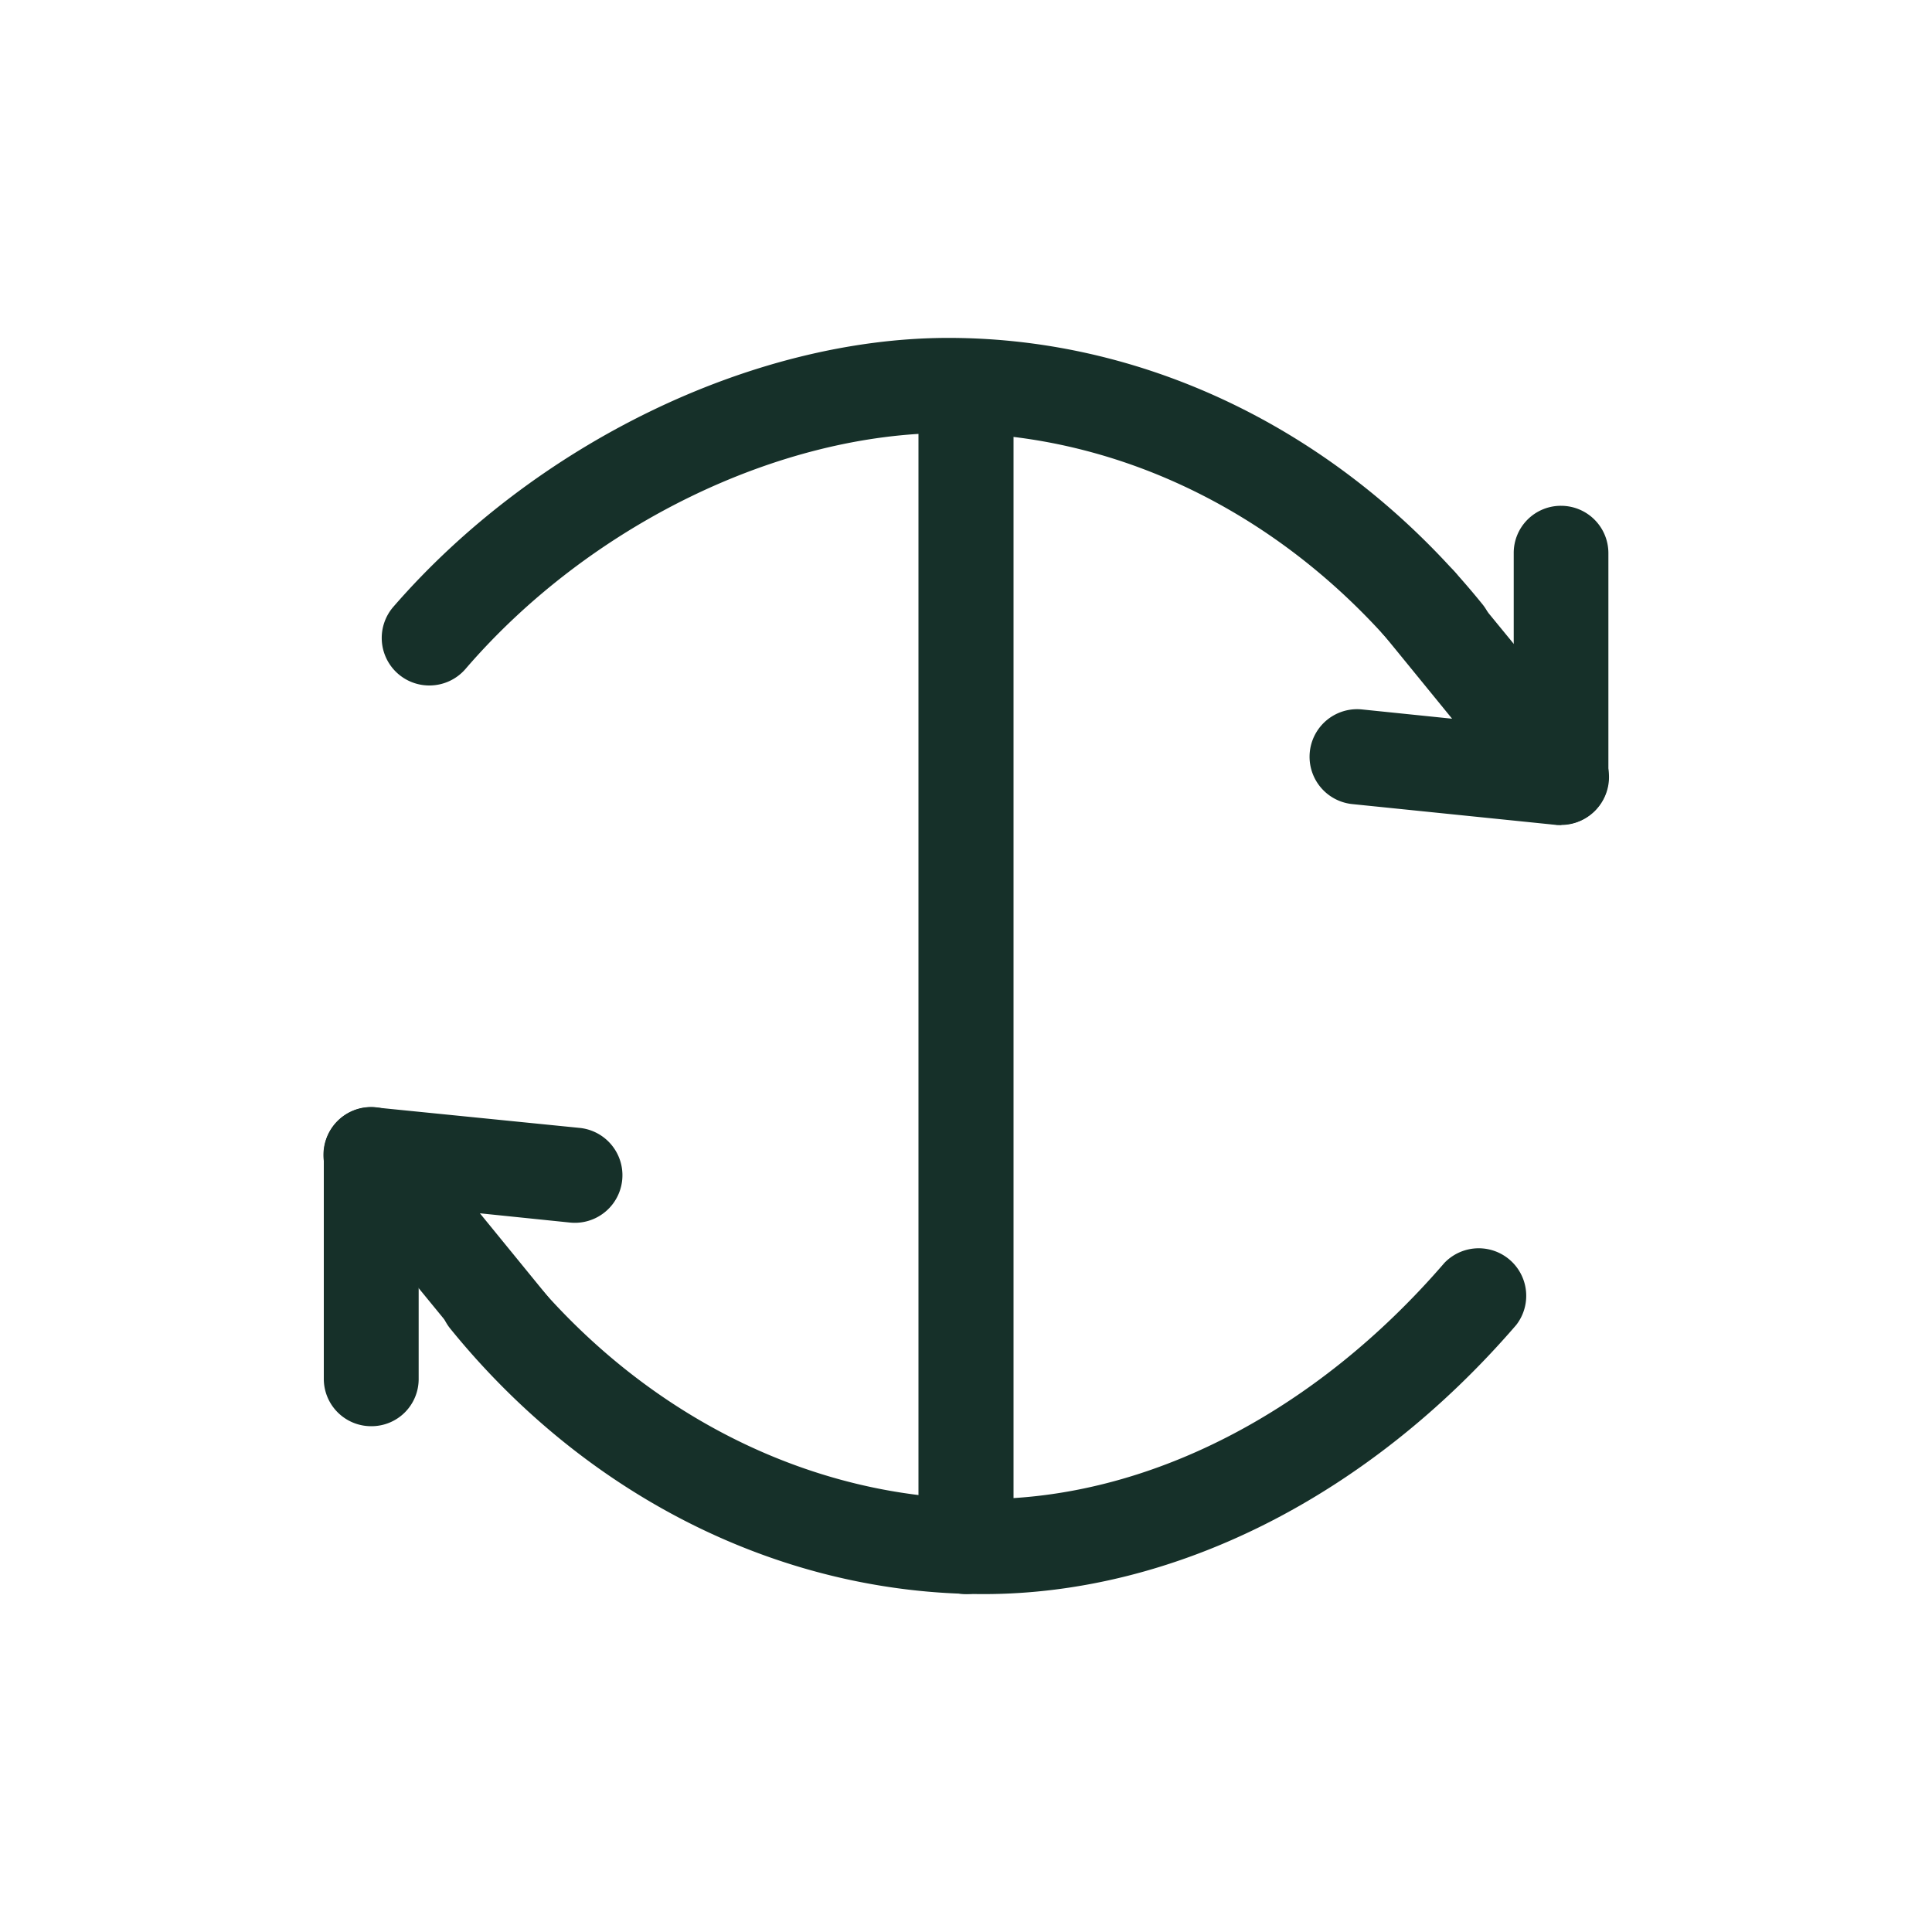
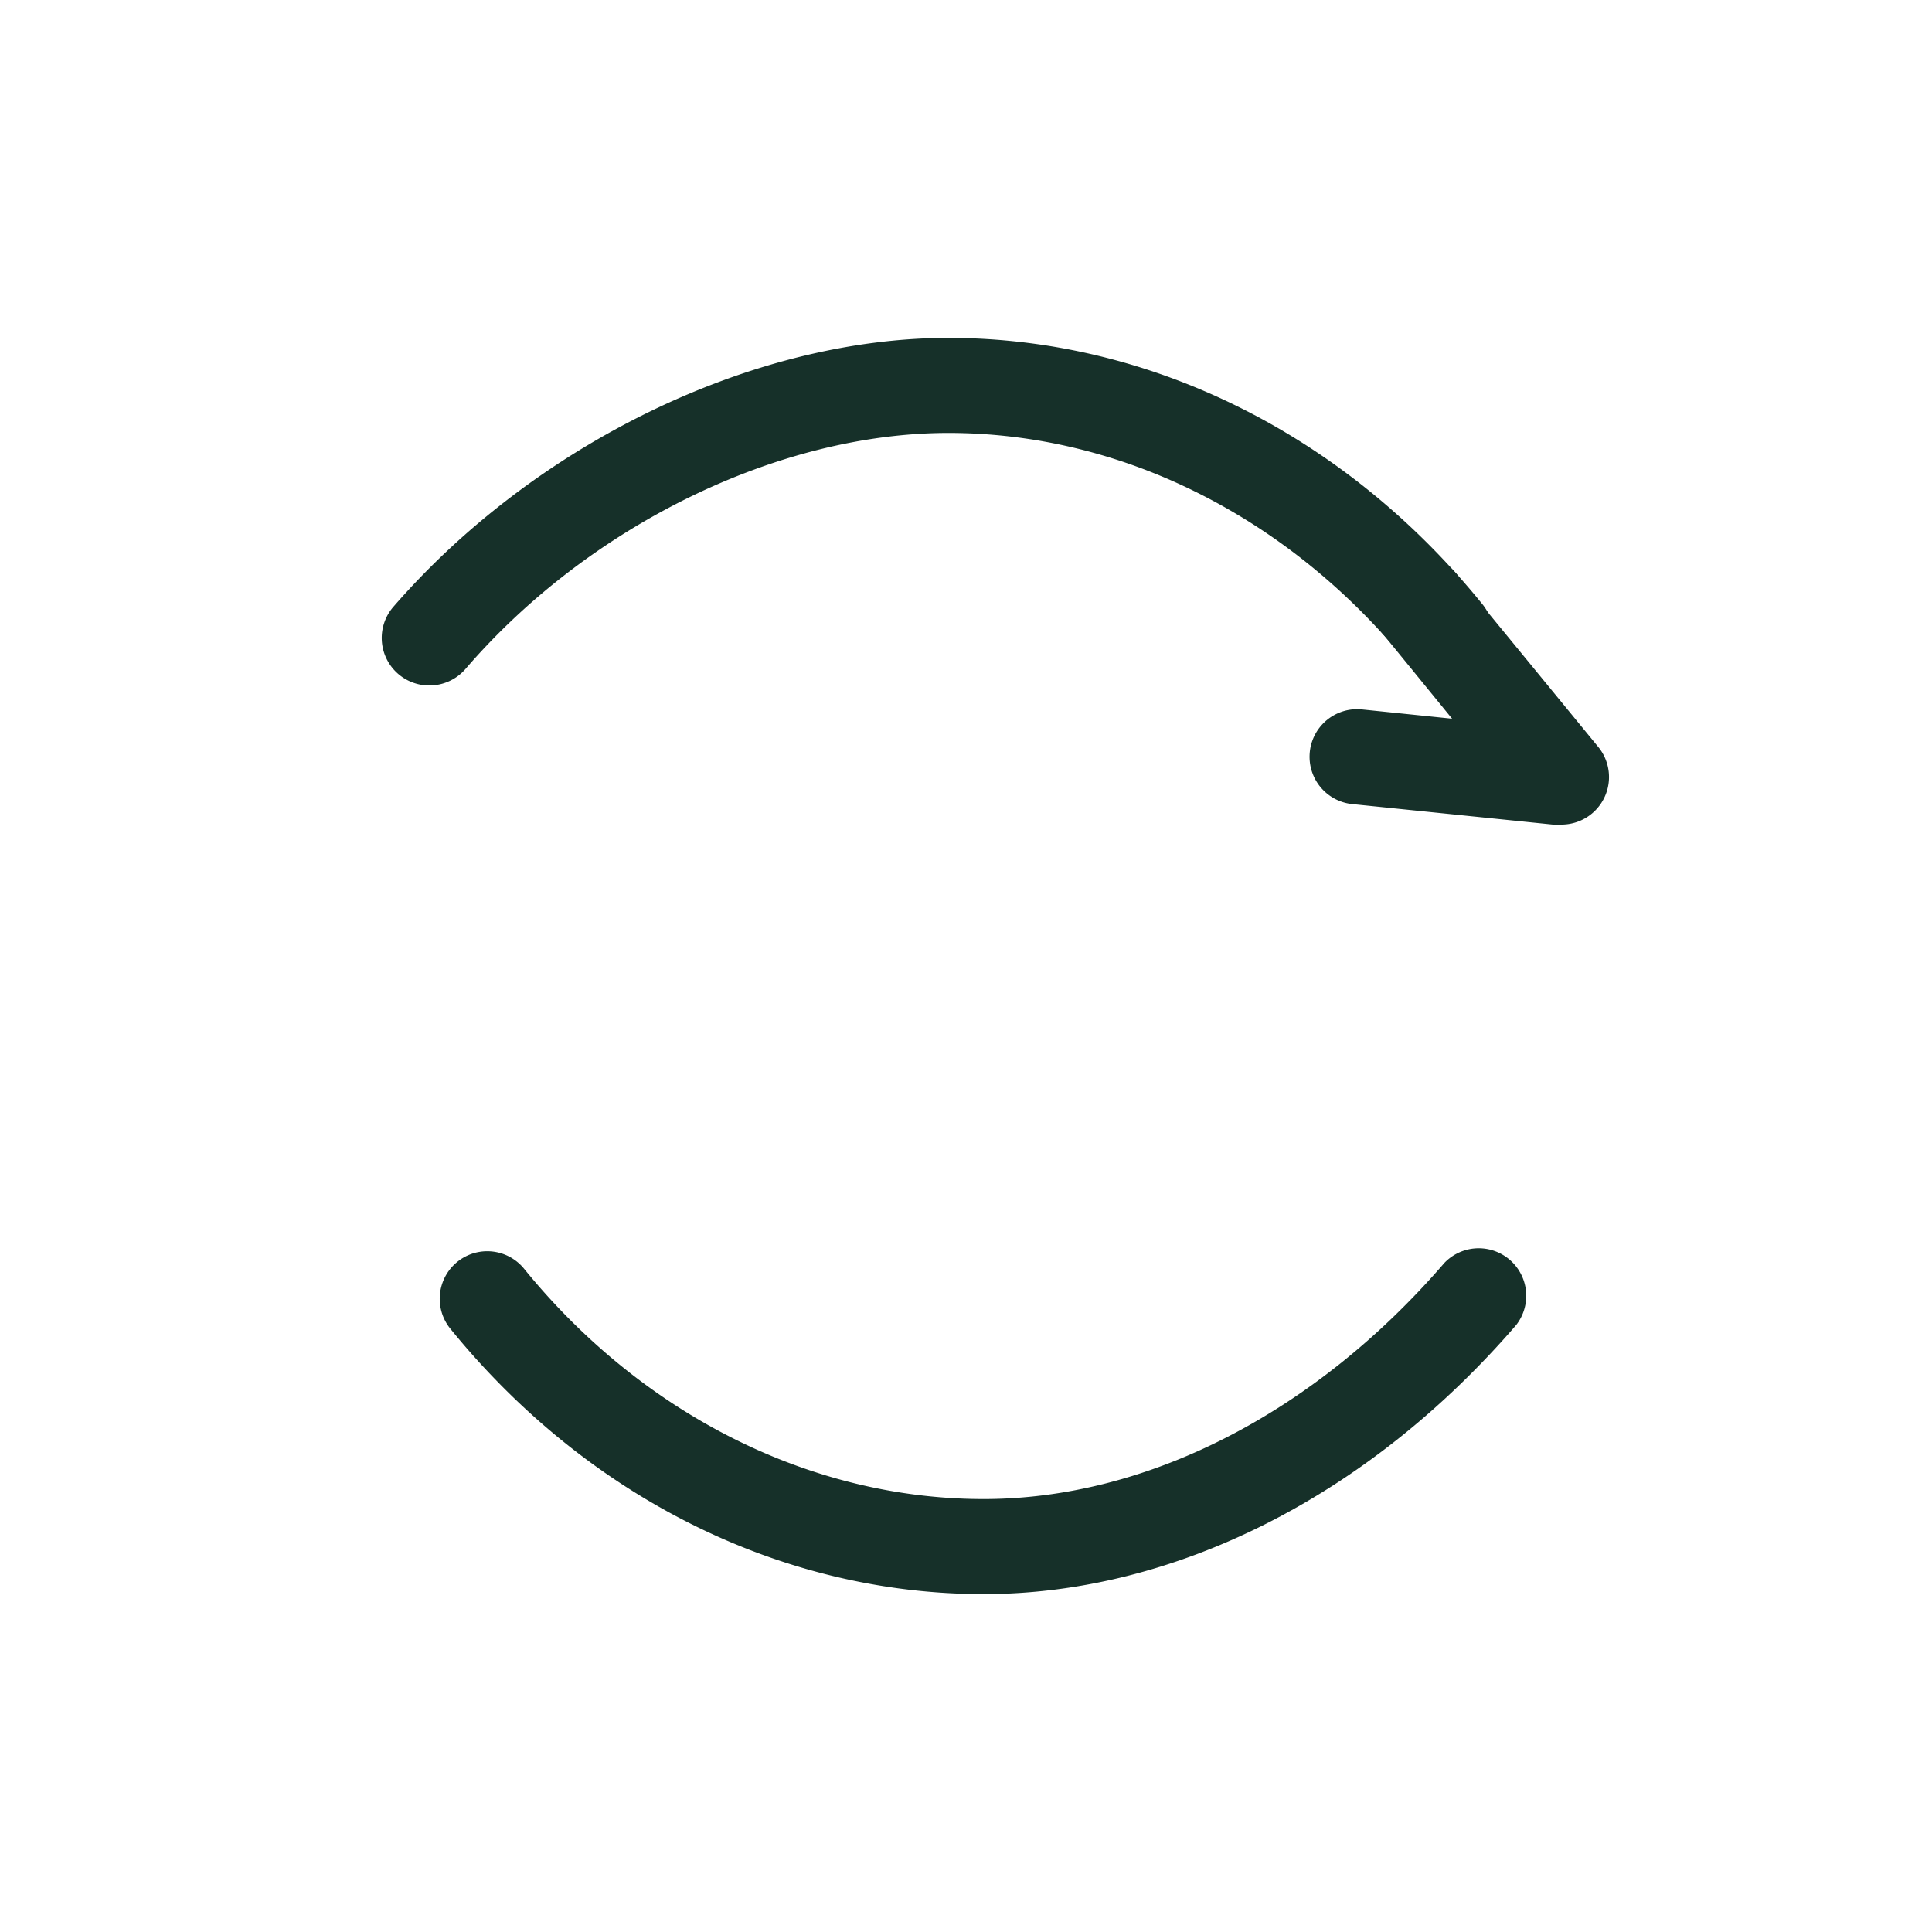
<svg xmlns="http://www.w3.org/2000/svg" id="Layer_1" data-name="Layer 1" viewBox="0 0 100 100">
  <defs>
    <style>.cls-1{fill:#163029;}</style>
  </defs>
  <path class="cls-1" d="M22.21,35.48a2.46,2.46,0,0,1-1.86-4.06C27.65,23,38.93,17.49,49.09,17.49c10.45,0,20.52,5,27.62,13.76a2.46,2.46,0,1,1-3.82,3.1c-6.16-7.59-14.84-11.94-23.8-11.94-8.79,0-18.61,4.79-25,12.22A2.47,2.47,0,0,1,22.21,35.48Z" />
  <path class="cls-1" d="M80.81,42.7h-.24L70,41.62a2.46,2.46,0,0,1,.49-4.9l4.67.48-3.5-4.29a2.46,2.46,0,1,1,3.8-3.11l7.28,8.88a2.46,2.46,0,0,1-1.91,4Z" />
-   <path class="cls-1" d="M80.81,42.7a2.47,2.47,0,0,1-2.46-2.45l0-11.61a2.44,2.44,0,0,1,2.45-2.46h0a2.45,2.45,0,0,1,2.45,2.45l0,11.6a2.45,2.45,0,0,1-2.45,2.47Z" />
  <path class="cls-1" d="M50.91,82.51c-10.45,0-20.52-5-27.62-13.76a2.46,2.46,0,0,1,3.82-3.1C33.27,73.24,42,77.59,50.91,77.59c8.46,0,17.15-4.45,23.85-12.22a2.46,2.46,0,0,1,3.72,3.21C70.85,77.43,60.8,82.51,50.91,82.51Z" />
-   <path class="cls-1" d="M26.46,71.1a2.42,2.42,0,0,1-1.9-.9l-7.28-8.88a2.47,2.47,0,0,1,2.15-4L30,58.38a2.46,2.46,0,0,1-.49,4.9l-4.67-.48,3.5,4.29a2.45,2.45,0,0,1-1.9,4Z" />
-   <path class="cls-1" d="M19.21,73.82a2.45,2.45,0,0,1-2.45-2.45l0-11.6a2.45,2.45,0,0,1,2.45-2.47h0a2.47,2.47,0,0,1,2.46,2.45l0,11.61a2.44,2.44,0,0,1-2.45,2.46Z" />
-   <path class="cls-1" d="M50,82.51a2.46,2.46,0,0,1-2.46-2.46V20.23a2.46,2.46,0,0,1,4.92,0V80.05A2.46,2.46,0,0,1,50,82.51Z" />
</svg>